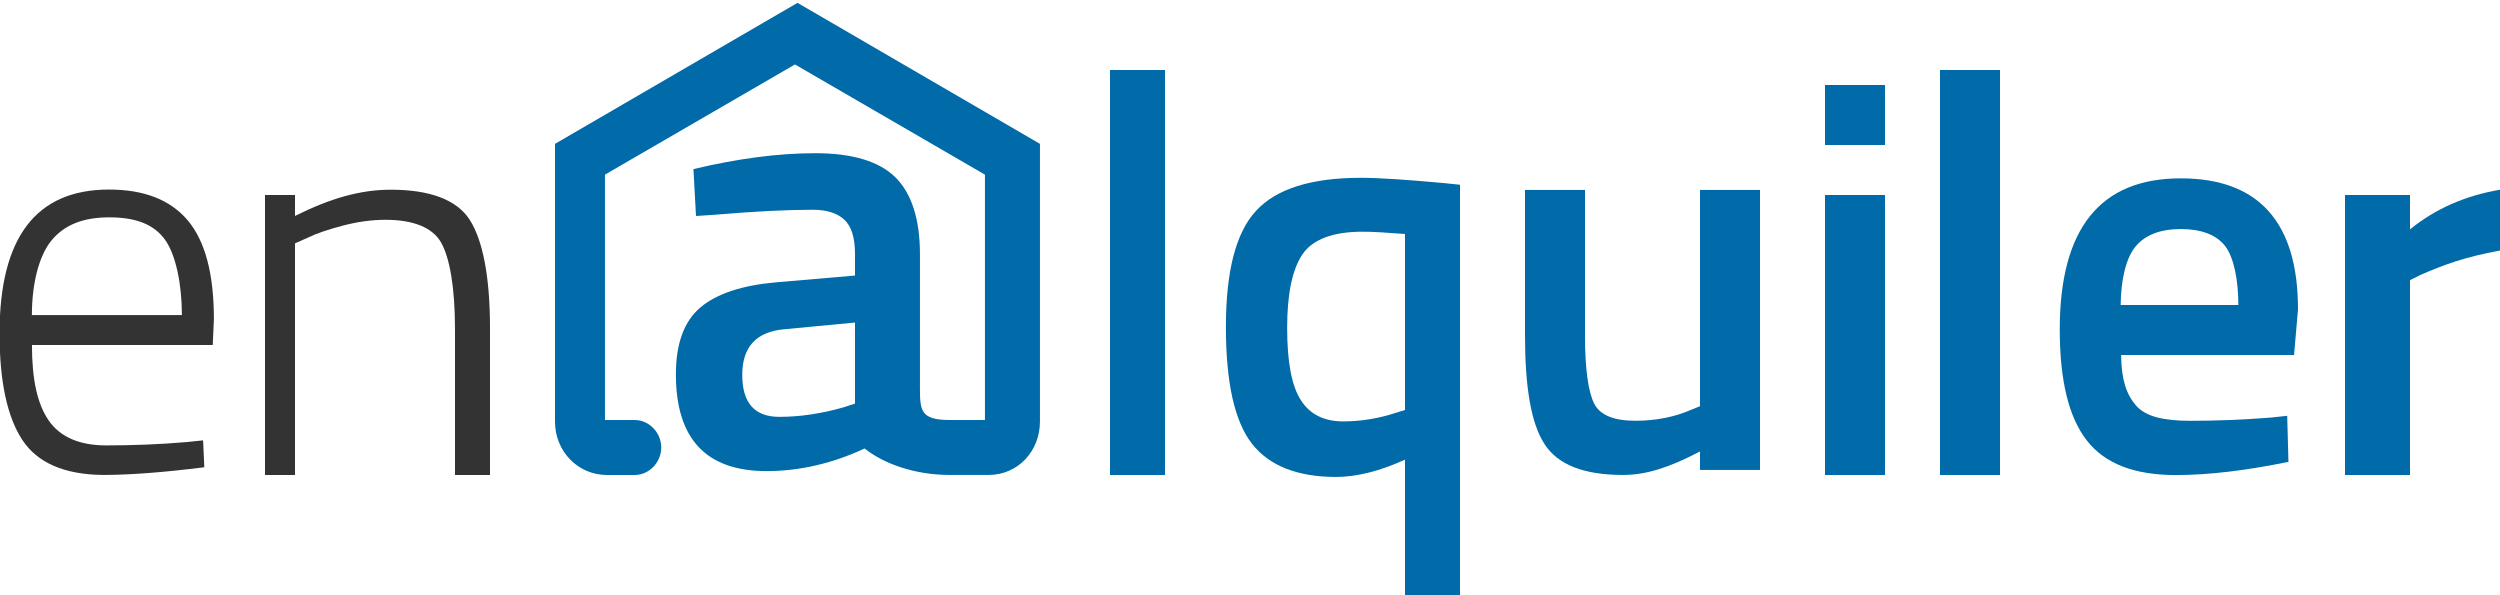
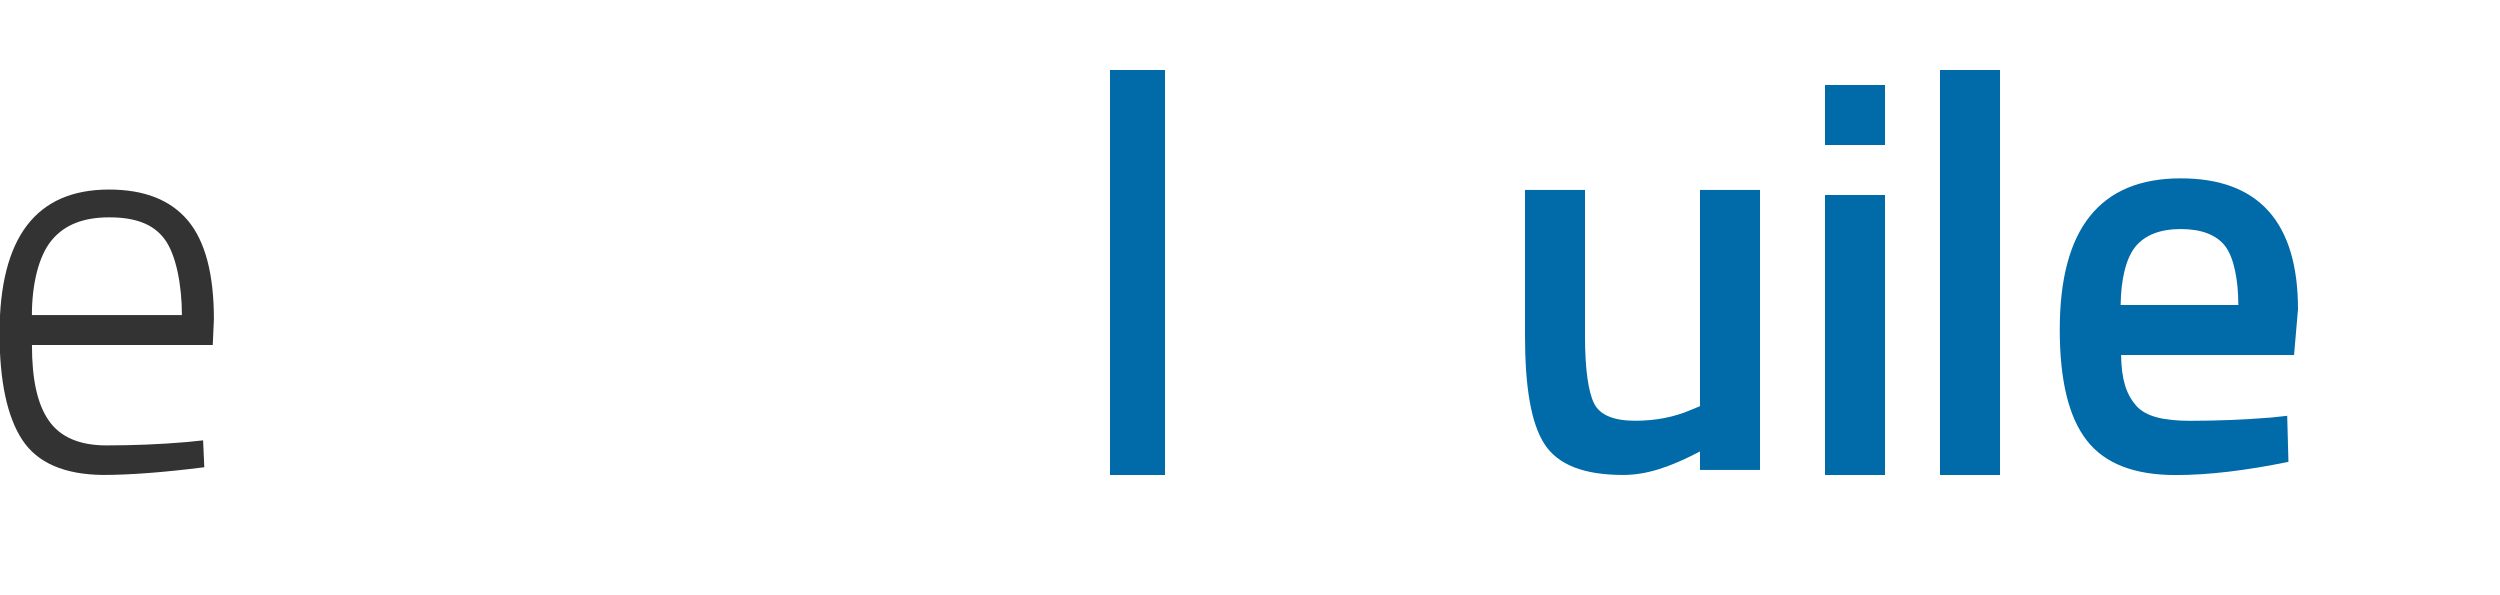
<svg xmlns="http://www.w3.org/2000/svg" version="1.1" x="0px" y="0px" width="500px" height="119px" viewBox="0.09 -0.57 500 119" enable-background="new 0.09 -0.57 500 119" xml:space="preserve">
  <defs>
</defs>
  <path fill-rule="evenodd" clip-rule="evenodd" fill="#333333" d="M10.4,47.51c2.64-3.2,6.47-4.61,11.54-4.61  c5.07,0,8.77,1.26,11.06,4.35c2.3,3.07,3.47,9.19,3.47,15.19H6.47C6.47,56.43,7.77,50.7,10.4,47.51z M21.33,88.51  c-5.45,0-9.26-1.74-11.5-4.99c-2.24-3.25-3.35-8.09-3.35-15.09h36.16l0.23-5.16c0-9.07-1.75-15.61-5.21-19.74  c-3.49-4.14-8.74-6.19-15.77-6.19C7.29,37.34,0,46.93,0,66.09c0,9.6,1.52,16.71,4.55,21.32c3.04,4.61,8.4,6.91,16.08,7.01  c5.51,0,12.3-0.53,20.32-1.54l-0.24-5.38l-3.18,0.33C32.15,88.3,26.74,88.51,21.33,88.51z" />
-   <path fill-rule="evenodd" clip-rule="evenodd" fill="#333333" d="M59.09,48.1l2.53-1.12c1.64-0.81,3.97-1.62,6.98-2.41  c2.98-0.79,5.85-1.18,8.58-1.18c5.58,0,9.42,1.54,11.14,4.56c1.69,3.01,2.77,8.83,2.77,17.39v29.09h7V65  c0-10.51-1.53-17.75-4.11-21.69c-2.6-3.96-7.97-5.94-15.73-5.94c-6.14,0-12.16,1.75-19.16,5.25v-4.19h-6v56h6V48.1z" />
  <rect x="222.09" y="13.43" fill-rule="evenodd" clip-rule="evenodd" fill="#016AA9" width="11" height="81" />
-   <path fill-rule="evenodd" clip-rule="evenodd" fill="#016AA9" d="M281.09,46.23v35.2l-1.79,0.55c-3.5,1.16-7.08,1.73-10.58,1.73  c-3.79,0-6.65-1.39-8.45-4.24c-1.85-2.84-2.75-7.65-2.75-14.44c0-6.8,1.02-11.71,3.06-14.73c2.05-3.02,6.13-4.53,12.04-4.53  C274.59,45.77,277.09,45.92,281.09,46.23z M281.09,91.36v27.07h11V36.38l-3.27-0.34c-7.53-0.68-12.89-1.05-16.53-1.05  c-10,0-16.96,2.22-20.99,6.6c-4.06,4.39-6.03,12.13-6.03,23.25c0,11.11,1.74,18.89,5.22,23.34c3.46,4.45,9.16,6.64,16.83,6.64  C271.42,94.82,276.09,93.64,281.09,91.36z" />
  <path fill-rule="evenodd" clip-rule="evenodd" fill="#016AA9" d="M340.09,80.67l-1.7,0.69c-3.45,1.51-7.2,2.22-11.3,2.22  c-4.22,0-7.04-1.14-8.18-3.46c-1.14-2.28-1.82-6.79-1.82-13.5v-29.2h-12V66.5c0,10.36,1.21,17.59,3.89,21.73  c2.66,4.14,7.85,6.19,15.74,6.19c4.72,0,9.37-1.56,15.37-4.7v3.7h12v-56h-12V80.67z" />
  <path fill-rule="evenodd" clip-rule="evenodd" fill="#016AA9" d="M377.09,28.43v-12h-12v12H377.09z M377.09,94.43v-56h-12v56H377.09  z" />
  <rect x="388.09" y="13.43" fill-rule="evenodd" clip-rule="evenodd" fill="#016AA9" width="12" height="81" />
  <path fill-rule="evenodd" clip-rule="evenodd" fill="#016AA9" d="M424.22,60.43c0.06-5,1.02-9.28,2.94-11.65  c1.9-2.33,4.93-3.54,9.09-3.54c4.14,0,7.12,1.16,8.86,3.39s2.65,6.8,2.65,11.8H424.22z M438.14,83.59c-5.29,0-8.9-0.83-10.83-3.04  c-1.92-2.2-2.94-5.12-3-10.12h34.59l0.79-9.14c0-17.36-7.82-26.19-23.45-26.19c-16.15,0-24.2,10.06-24.2,30.25  c0,10.18,1.8,17.54,5.41,22.17c3.6,4.64,9.52,6.92,17.78,6.92c6.55,0,14.06-0.9,22.55-2.64l-0.25-9.21l-3.12,0.34  C448.83,83.38,443.42,83.59,438.14,83.59z" />
-   <path fill-rule="evenodd" clip-rule="evenodd" fill="#016AA9" d="M482.09,94.43V55.46l2.02-1.01c4.53-1.99,8.98-3.65,15.98-4.91  V37.37c-7,1.2-13,3.85-18,7.94v-6.88h-13v56H482.09z" />
-   <path fill-rule="evenodd" clip-rule="evenodd" fill="#016AA9" d="M159.59,0l-48.5,28.2v55.56c0,5.89,4.53,10.67,10.41,10.67h5.51  c2.94,0,5.33-2.56,5.33-5.5c0-2.94-2.39-5.5-5.33-5.5h-5.93V34.36l38-22.04l38,22.04v49.07h-7.03c-5.76,0-5.97-1.82-5.97-6.31V50.3  c0-6.99-1.65-12.19-4.92-15.42c-3.28-3.21-8.61-4.81-16.01-4.81c-7.45,0-15.56,1.08-24.37,3.18l0.51,9.38l3.88-0.26  c7.8-0.66,14.29-0.99,19.47-0.99c2.75,0,4.87,0.66,6.31,1.98c1.41,1.31,2.14,3.58,2.14,6.83v4.35l-15.71,1.35  c-6.83,0.59-11.91,2.26-15.19,5.01c-3.28,2.77-4.92,7.23-4.92,13.39c0,12.92,6.04,19.36,18.13,19.36c6.56,0,13.12-1.5,19.61-4.52  c3.8,3.03,10,5.29,17.04,5.29h7.77c5.88,0,10.26-4.78,10.26-10.67V28.2L159.59,0z M171.09,80.14l-2.2,0.73  c-4.56,1.31-8.87,1.93-12.93,1.93c-4.96,0-7.42-2.79-7.42-8.4c0-5.58,2.8-8.63,8.42-9.12l14.13-1.34V80.14z" />
</svg>